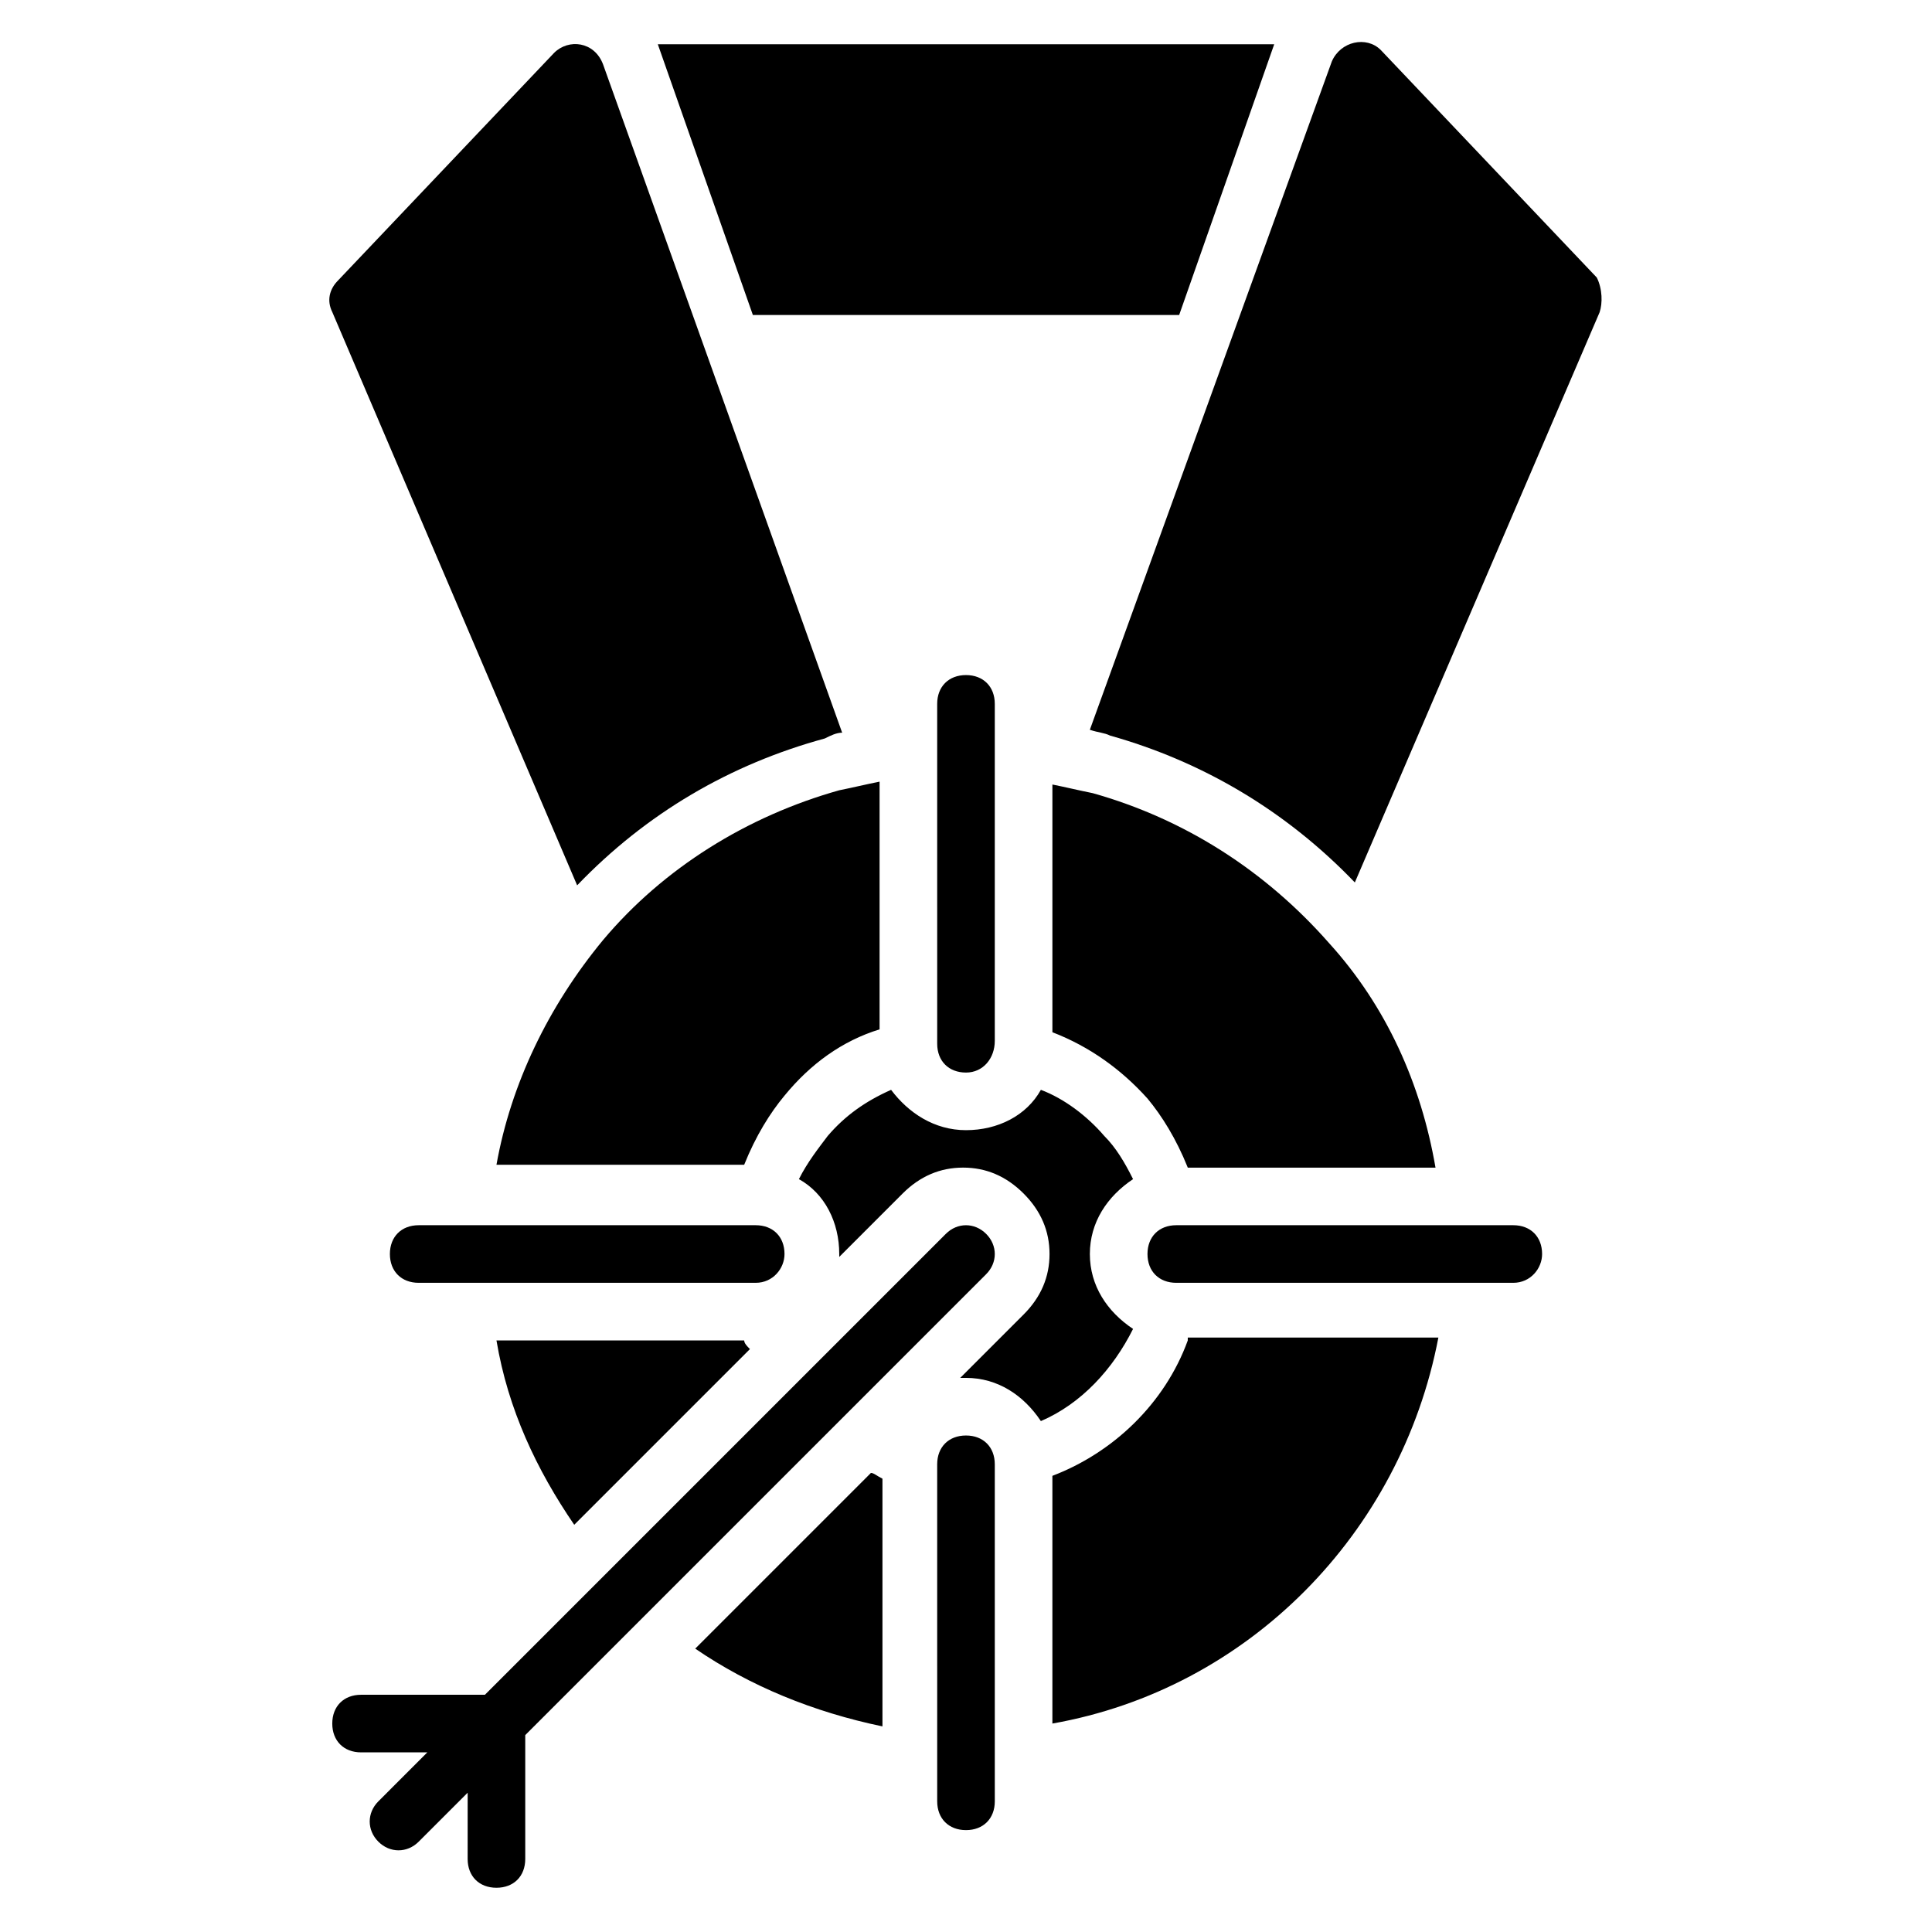
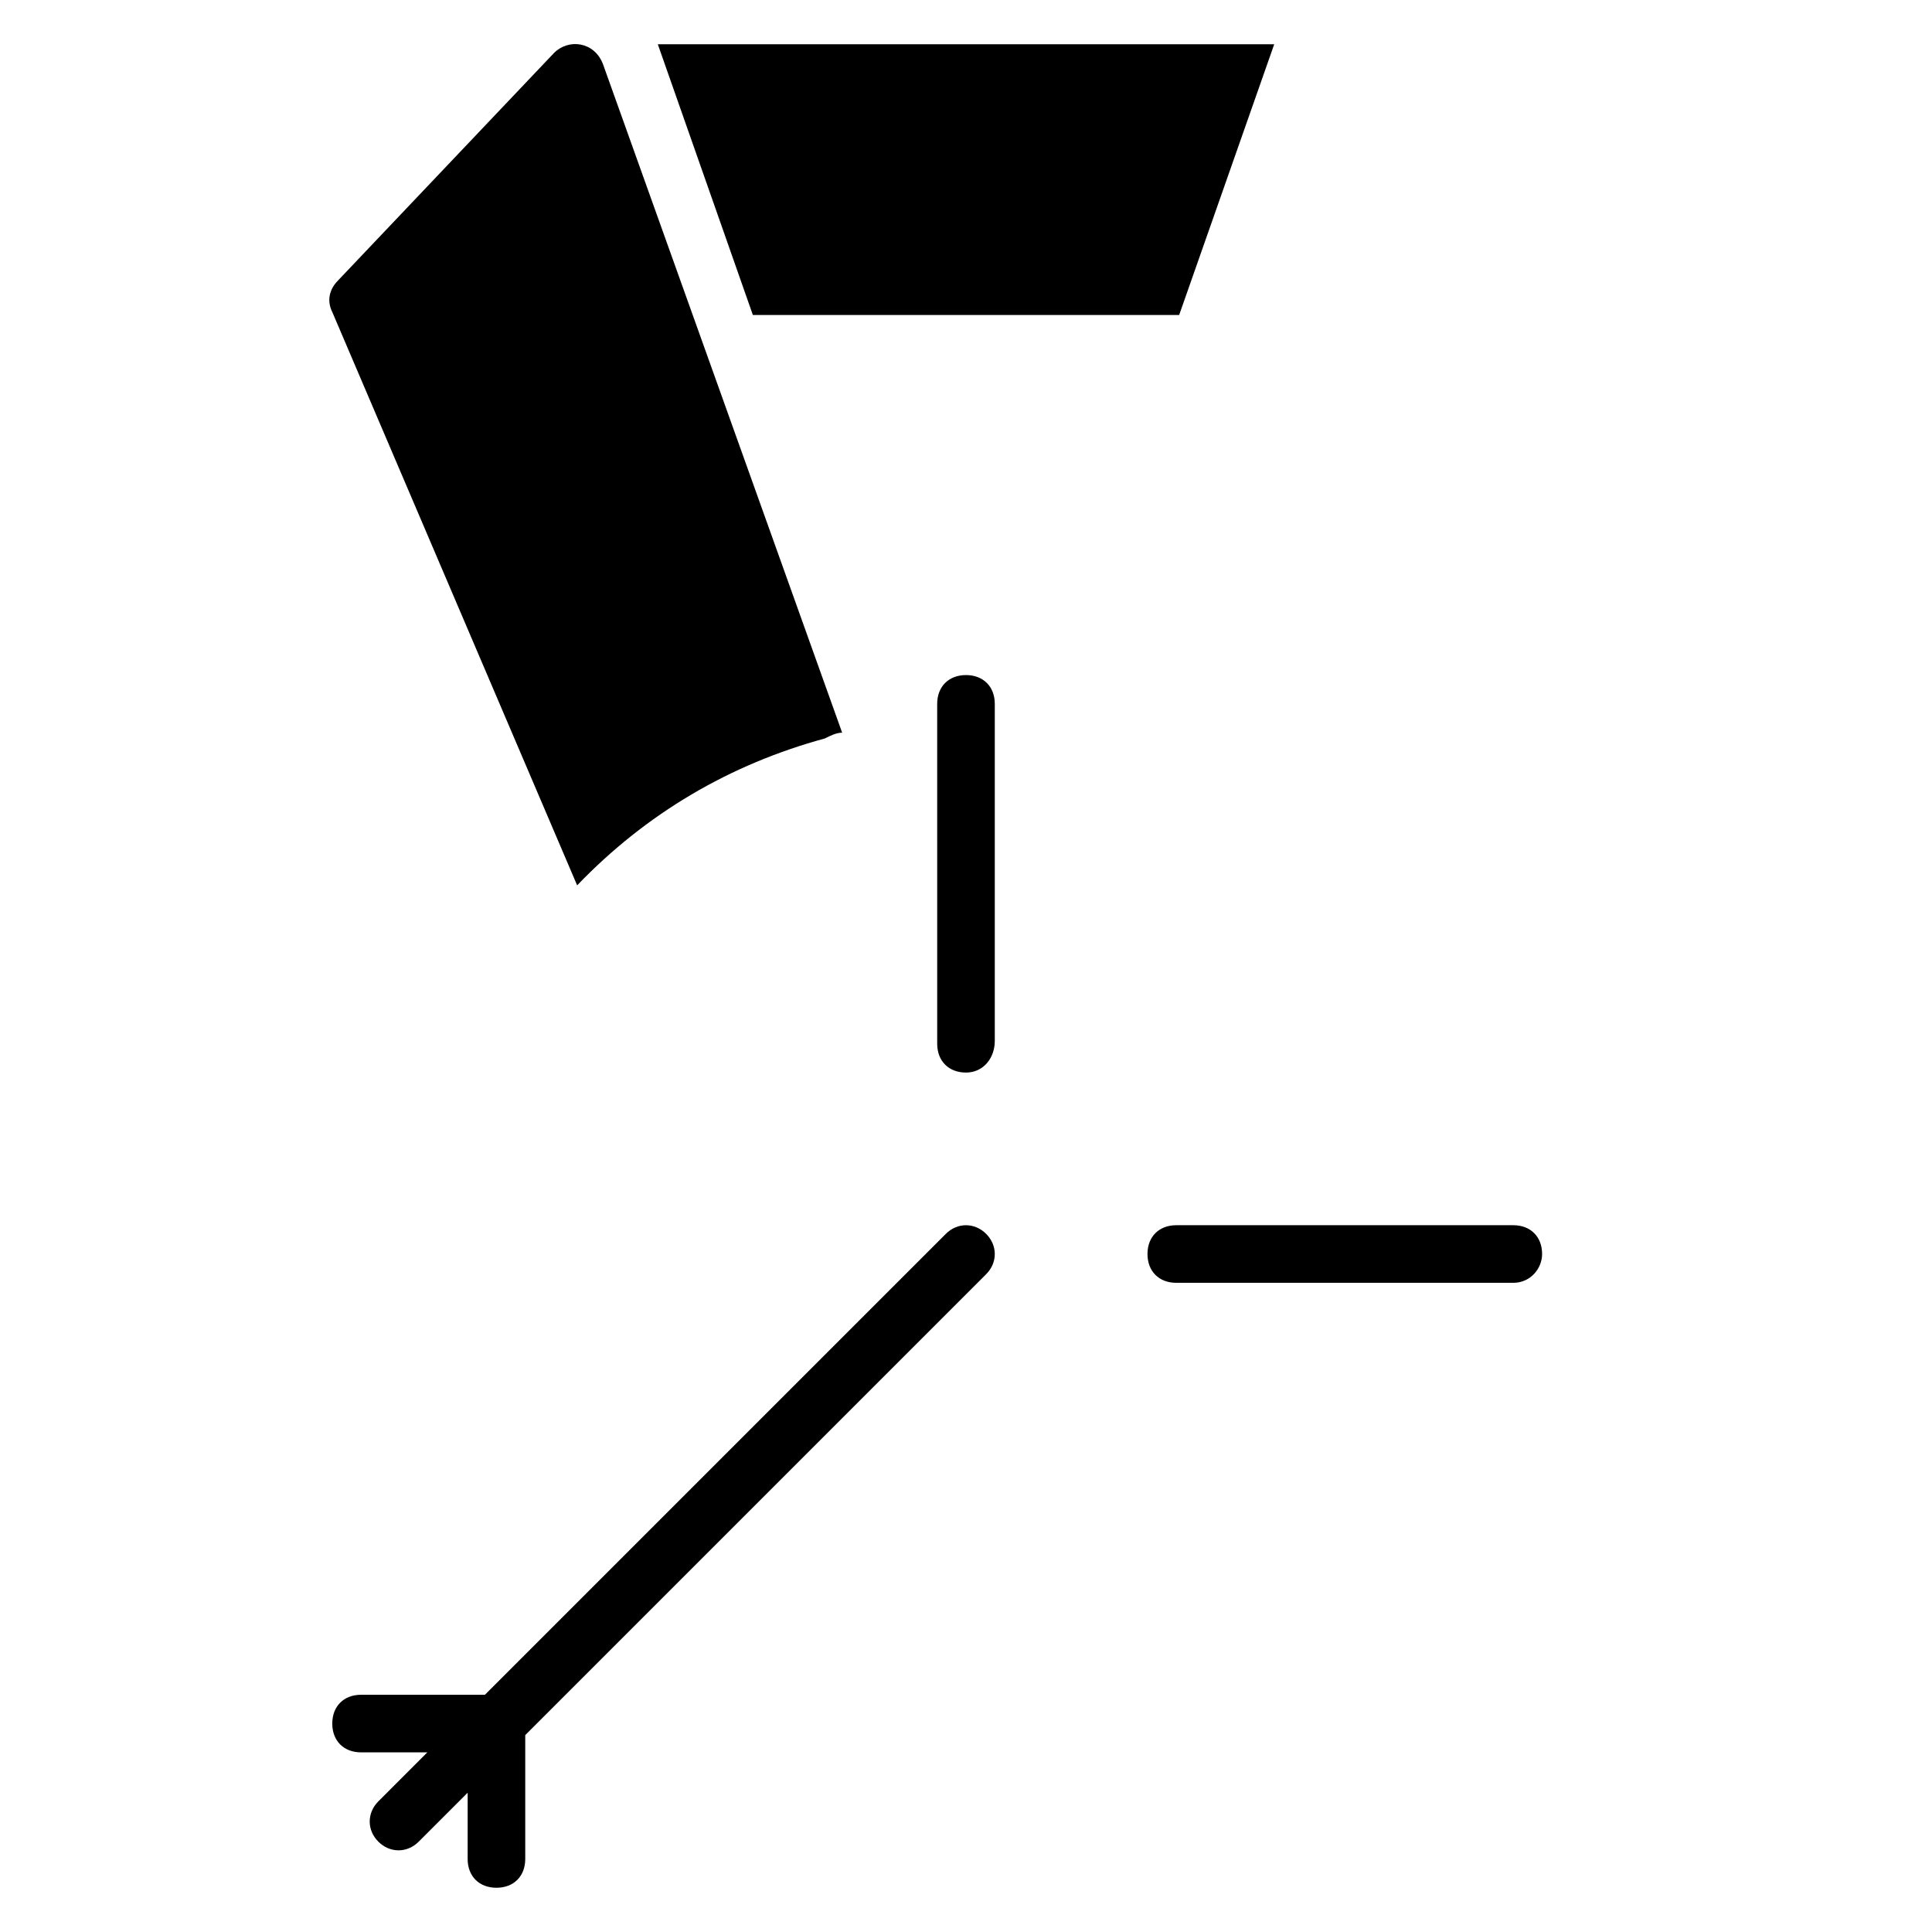
<svg xmlns="http://www.w3.org/2000/svg" fill="#000000" width="800px" height="800px" version="1.1" viewBox="144 144 512 512">
  <g>
    <path d="m367.18 338.17c-1.527 0-3.055 0.762-4.582 1.527-25.191 6.871-47.328 19.848-65.648 38.93l-64.883-151.91c-1.527-3.055-0.762-6.106 1.527-8.398l57.25-60.305c3.816-3.816 10.688-3.055 12.977 3.055z" />
-     <path d="m567.93 226.72-64.883 151.14c-18.32-19.082-40.457-32.062-64.883-38.93-1.527-0.762-3.055-0.762-5.344-1.527l64.121-177.1c2.289-5.344 9.16-6.871 12.977-3.055l57.25 60.305c1.527 3.055 1.527 6.871 0.762 9.16z" />
    <path d="m481.68 155.73-25.191 71.754h-112.97l-25.191-71.754z" />
-     <path d="m432.82 476.33c0-8.398 4.582-15.266 11.449-19.848-2.289-4.582-4.582-8.398-7.633-11.449-4.582-5.344-10.688-9.922-16.793-12.215-3.816 6.871-11.449 10.688-19.848 10.688s-15.266-4.582-19.848-10.688c-6.871 3.055-12.215 6.871-16.793 12.215-2.289 3.055-5.344 6.871-7.633 11.449 6.871 3.816 10.688 11.449 10.688 19.848v0.762l16.793-16.793c4.582-4.582 9.922-6.871 16.031-6.871 6.106 0 11.449 2.289 16.031 6.871s6.871 9.922 6.871 16.031c0 6.106-2.289 11.449-6.871 16.031l-16.793 16.793h1.523c8.398 0 15.266 4.582 19.848 11.449 10.688-4.582 19.082-13.742 24.426-24.426-6.871-4.578-11.449-11.449-11.449-19.848zm25.953 22.902c-6.106 16.793-19.848 29.77-35.879 35.879v65.648c51.906-9.16 92.363-50.383 102.29-102.29l-66.41-0.004zm-92.367-145.8c-24.426 6.871-46.562 20.609-62.594 39.695-14.504 17.559-24.426 38.168-28.242 59.543h65.648c3.055-7.633 6.871-13.742 10.688-18.32 6.871-8.398 15.266-14.504 25.191-17.559v-65.648c-3.82 0.762-6.875 1.527-10.691 2.289zm8.398 180.91-46.562 46.562c14.504 9.922 31.297 16.793 49.617 20.609v-65.648c-1.527-0.762-2.293-1.523-3.055-1.523zm-33.586-35.113h-65.648c3.055 18.32 10.688 34.352 20.609 48.855l46.562-46.562c-0.762-0.766-1.523-1.531-1.523-2.293zm154.96-105.34c-16.793-19.082-38.168-32.824-62.594-39.695-3.816-0.762-6.871-1.527-10.688-2.289v65.648c9.922 3.816 18.32 9.922 25.191 17.559 3.816 4.582 7.633 10.688 10.688 18.32h65.648c-3.816-22.137-12.977-42.75-28.246-59.543zm-63.355 82.441c0-8.398 4.582-15.266 11.449-19.848-2.289-4.582-4.582-8.398-7.633-11.449-4.582-5.344-10.688-9.922-16.793-12.215-3.816 6.871-11.449 10.688-19.848 10.688s-15.266-4.582-19.848-10.688c-6.871 3.055-12.215 6.871-16.793 12.215-2.289 3.055-5.344 6.871-7.633 11.449 6.871 3.816 10.688 11.449 10.688 19.848v0.762l16.793-16.793c4.582-4.582 9.922-6.871 16.031-6.871 6.106 0 11.449 2.289 16.031 6.871s6.871 9.922 6.871 16.031c0 6.106-2.289 11.449-6.871 16.031l-16.793 16.793h1.523c8.398 0 15.266 4.582 19.848 11.449 10.688-4.582 19.082-13.742 24.426-24.426-6.871-4.578-11.449-11.449-11.449-19.848zm0 0c0-8.398 4.582-15.266 11.449-19.848-2.289-4.582-4.582-8.398-7.633-11.449-4.582-5.344-10.688-9.922-16.793-12.215-3.816 6.871-11.449 10.688-19.848 10.688s-15.266-4.582-19.848-10.688c-6.871 3.055-12.215 6.871-16.793 12.215-2.289 3.055-5.344 6.871-7.633 11.449 6.871 3.816 10.688 11.449 10.688 19.848v0.762l16.793-16.793c4.582-4.582 9.922-6.871 16.031-6.871 6.106 0 11.449 2.289 16.031 6.871s6.871 9.922 6.871 16.031c0 6.106-2.289 11.449-6.871 16.031l-16.793 16.793h1.523c8.398 0 15.266 4.582 19.848 11.449 10.688-4.582 19.082-13.742 24.426-24.426-6.871-4.578-11.449-11.449-11.449-19.848z" />
    <path d="m400 428.24c-4.582 0-7.633-3.055-7.633-7.633l-0.004-90.074c0-4.582 3.055-7.633 7.633-7.633 4.582 0 7.633 3.055 7.633 7.633v89.312c0.004 4.578-3.051 8.395-7.629 8.395z" />
-     <path d="m400 629c-4.582 0-7.633-3.055-7.633-7.633l-0.004-89.312c0-4.582 3.055-7.633 7.633-7.633 4.582 0 7.633 3.055 7.633 7.633l0.004 89.312c0 4.578-3.055 7.633-7.633 7.633z" />
    <path d="m545.04 483.96h-89.312c-4.582 0-7.633-3.055-7.633-7.633 0-4.582 3.055-7.633 7.633-7.633h89.312c4.582 0 7.633 3.055 7.633 7.633 0 3.816-3.055 7.633-7.633 7.633z" />
-     <path d="m344.27 483.96h-89.312c-4.582 0-7.633-3.055-7.633-7.633 0-4.582 3.055-7.633 7.633-7.633h89.312c4.582 0 7.633 3.055 7.633 7.633 0 3.816-3.051 7.633-7.633 7.633z" />
    <path d="m405.34 470.99c-3.055-3.055-7.633-3.055-10.688 0l-122.14 122.14h-32.824c-4.582 0-7.633 3.055-7.633 7.633 0 4.582 3.055 7.633 7.633 7.633h17.559l-12.977 12.98c-3.055 3.055-3.055 7.633 0 10.688 3.055 3.055 7.633 3.055 10.688 0l12.977-12.977-0.004 17.555c0 4.582 3.055 7.633 7.633 7.633 4.582 0 7.633-3.055 7.633-7.633v-32.824l122.14-122.14c3.055-3.051 3.055-7.633 0.004-10.688z" />
  </g>
</svg>